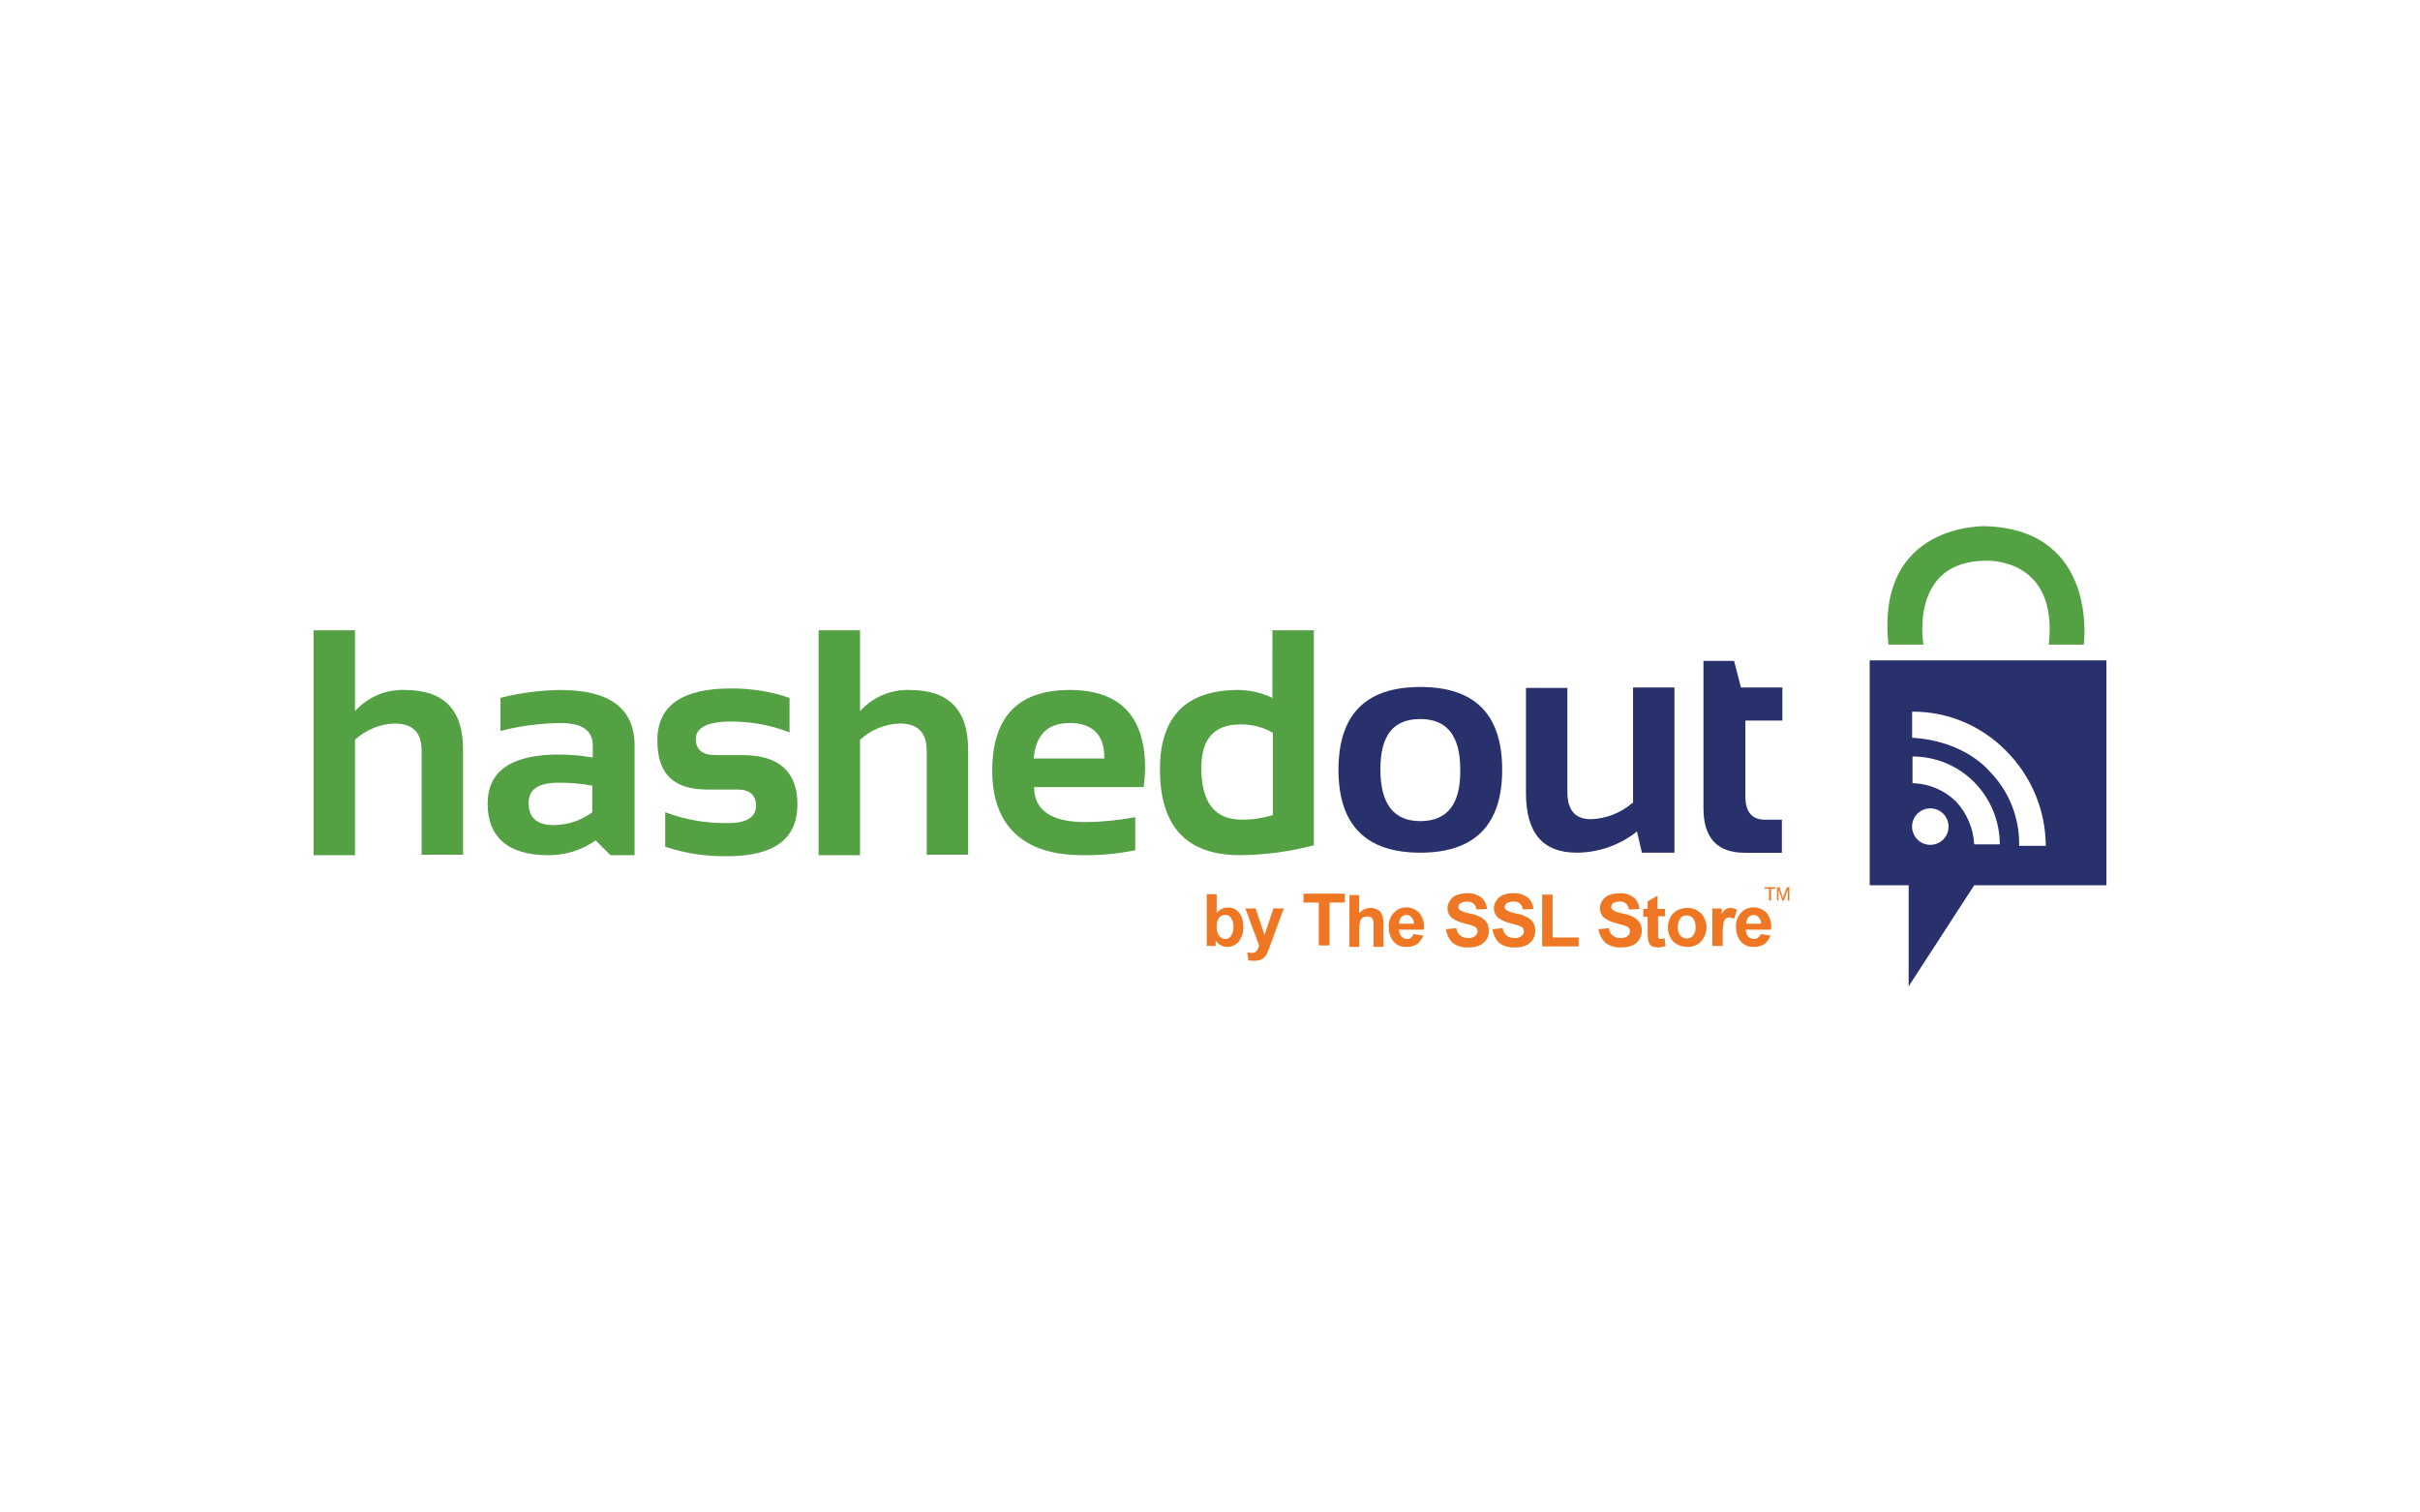
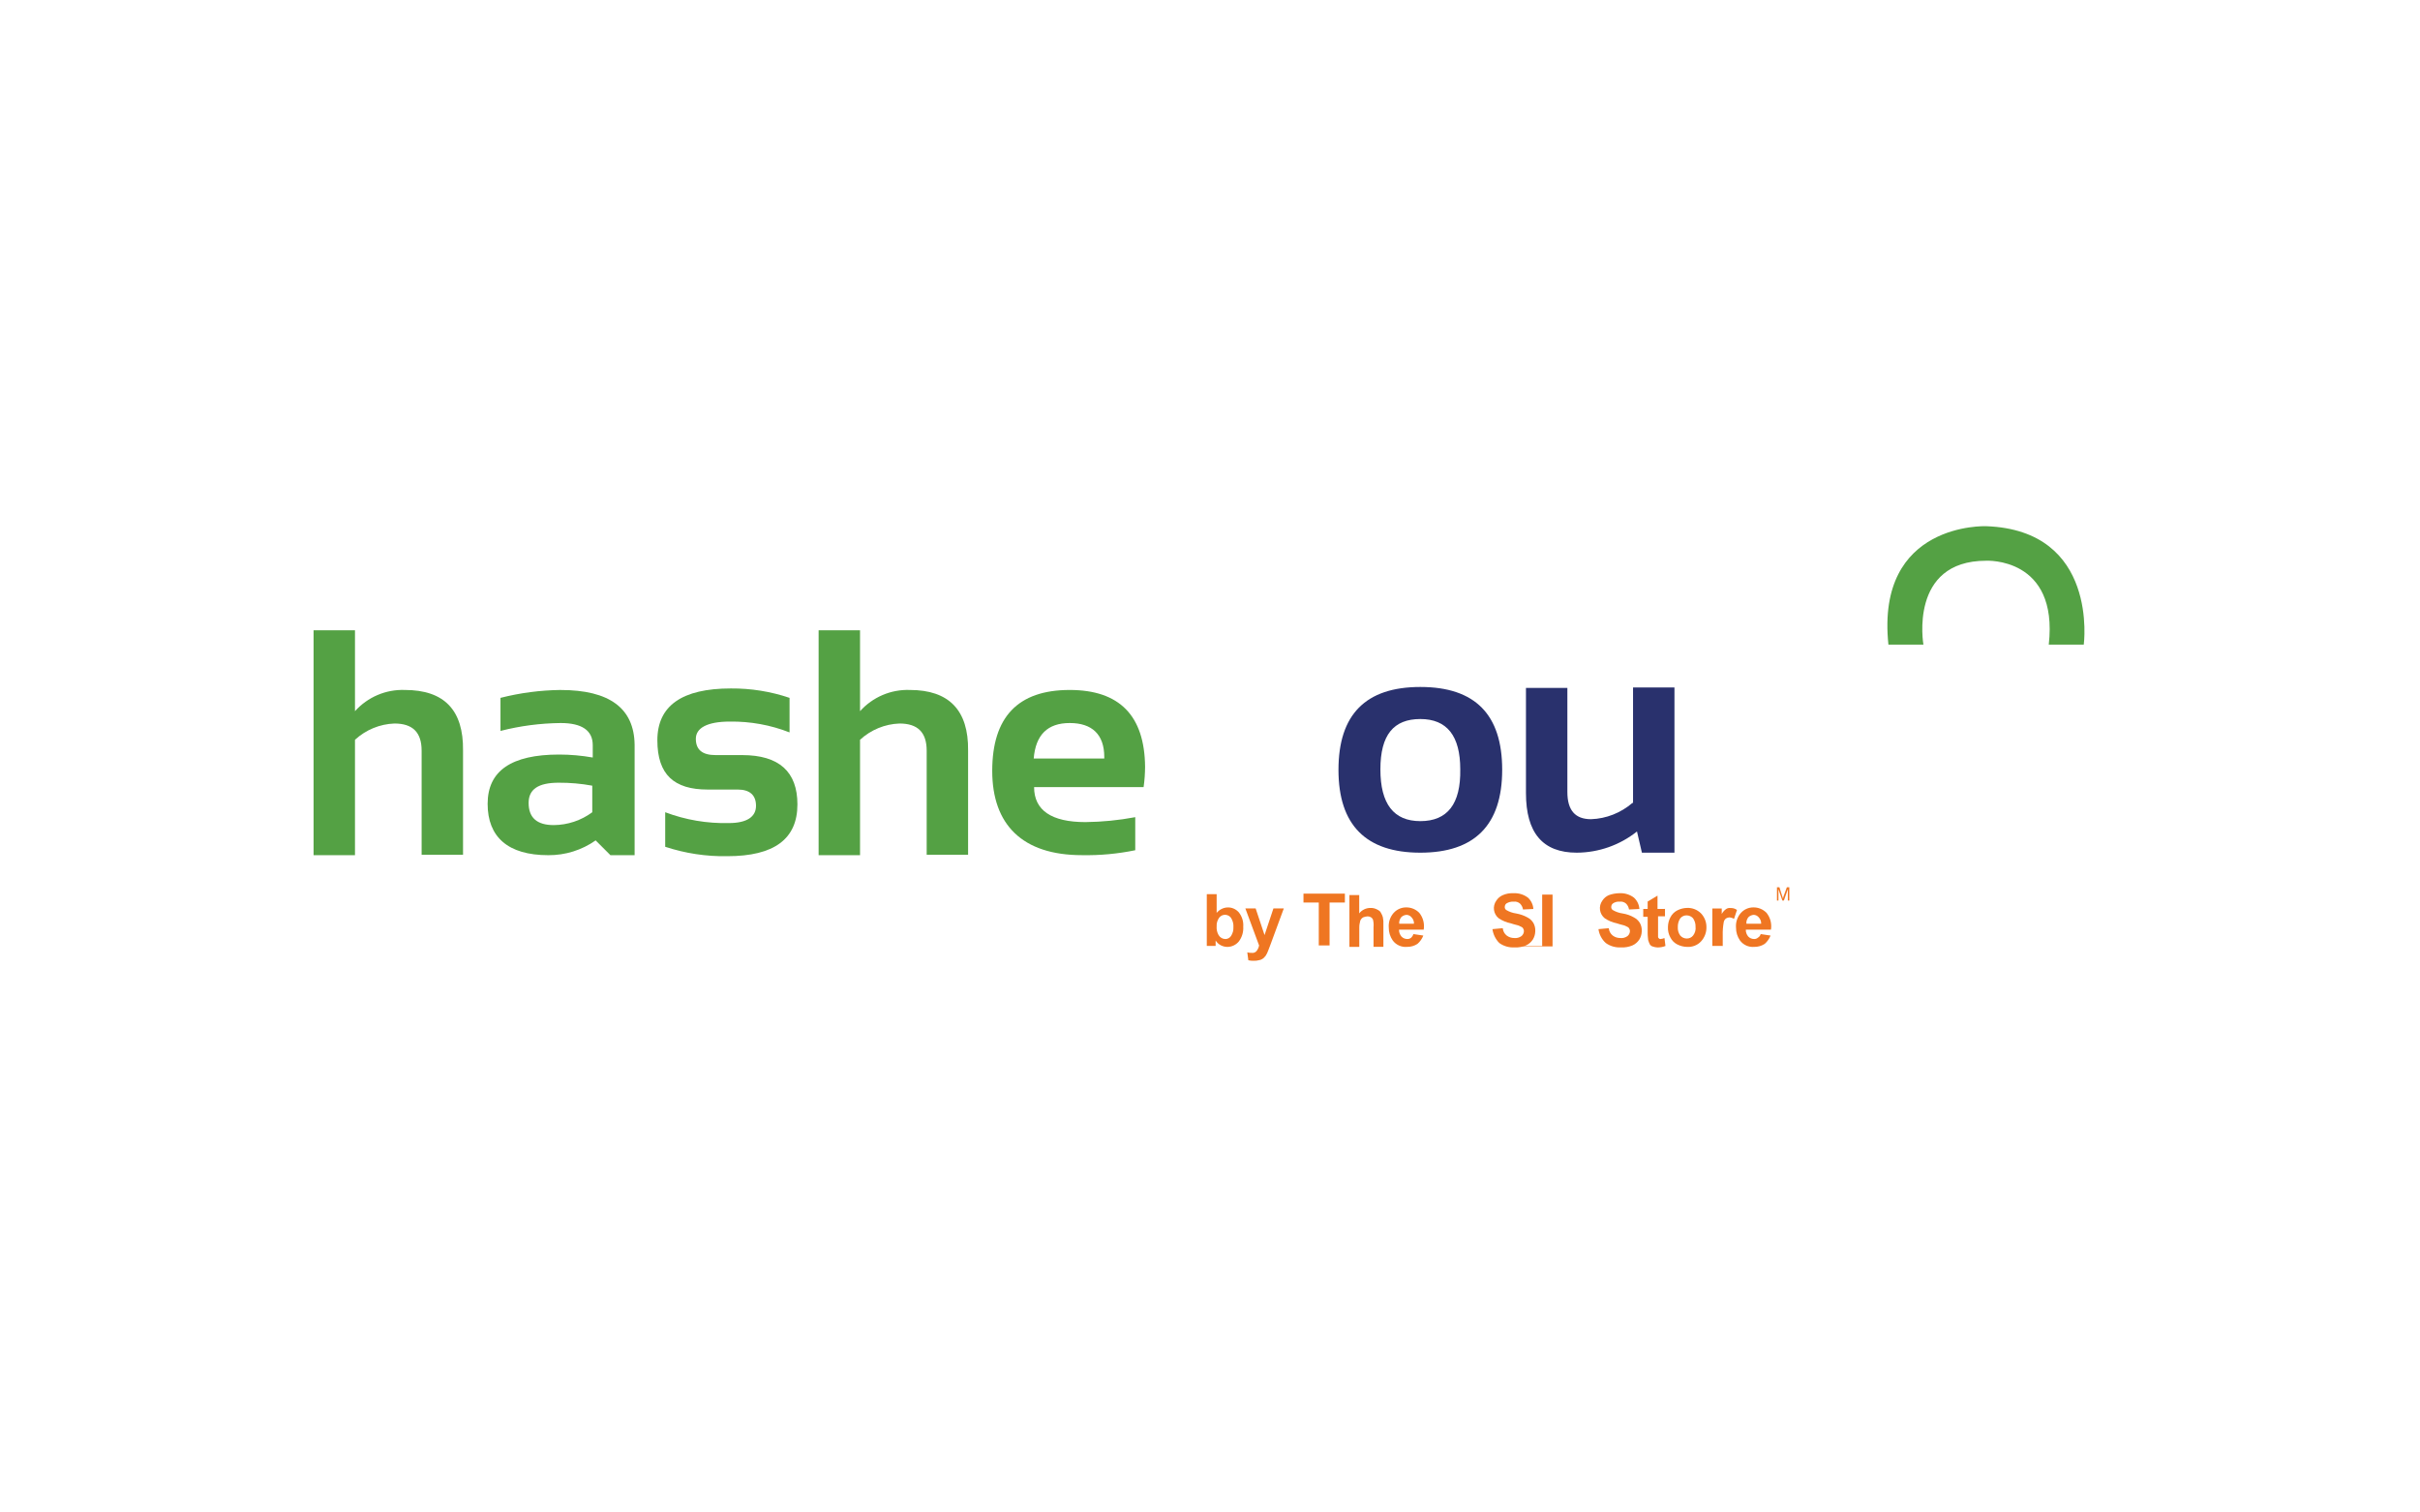
<svg xmlns="http://www.w3.org/2000/svg" id="Layer_1" viewBox="0 0 800 500">
  <defs>
    <style>.cls-1{fill:#ef7622;}.cls-2{fill:#fff;}.cls-3{fill:#54a144;}.cls-4{fill:#29316d;}</style>
  </defs>
  <rect class="cls-2" width="800" height="500" />
  <g id="Layer_2">
    <g id="Layer_1-2">
      <path class="cls-3" d="M133.82,228.09c-6.25-.23-12.29,2.35-16.47,7.01v-26.74h-13.69v74.34h13.69v-38.14c3.56-3.29,8.2-5.21,13.05-5.38,6.04,0,8.98,2.94,8.98,8.98v34.41h13.69v-34.43c.17-13.37-6.19-20.05-19.24-20.05Z" />
      <path class="cls-3" d="M185.35,228.09c-6.7,.08-13.39,.95-19.9,2.61v10.93c6.49-1.67,13.18-2.54,19.9-2.61,7.01,0,10.6,2.44,10.6,7.33v4.07c-3.65-.64-7.37-.98-11.1-.98-15.81,0-23.65,5.38-23.65,16.3s6.68,16.97,20.05,16.97c5.6,.04,11.08-1.67,15.66-4.89l4.89,4.89h7.99v-36.51c-.15-12.06-8.31-18.1-24.45-18.1Zm10.43,40.43c-3.69,2.73-8.14,4.2-12.72,4.24-5.55,0-8.31-2.44-8.31-7.33,0-4.56,3.26-6.68,9.94-6.68,3.71-.02,7.42,.3,11.1,.98v8.79Z" />
      <path class="cls-3" d="M245.35,249.62h-8.81c-4.39,0-6.51-1.8-6.51-5.38s3.75-5.7,11.25-5.7c6.74-.09,13.44,1.12,19.73,3.58v-11.42c-6.25-2.12-12.8-3.16-19.41-3.11-16.13,0-24.29,5.7-24.29,17.12s5.55,16.3,16.63,16.3h9.94c3.92,0,6.04,1.8,6.04,5.38s-2.94,5.7-8.98,5.7c-7.18,.17-14.32-1.04-21.04-3.58v11.42c6.63,2.18,13.58,3.24,20.55,3.11,15.49,0,23.16-5.7,23.16-17.12,0-10.77-6.02-16.3-18.25-16.3Z" />
      <path class="cls-3" d="M300.78,228.09c-6.25-.23-12.29,2.35-16.47,7.01v-26.74h-13.69v74.34h13.69v-38.14c3.56-3.29,8.2-5.21,13.05-5.38,6.04,0,8.98,2.94,8.98,8.98v34.41h13.69v-34.43c.17-13.37-6.34-20.05-19.24-20.05Z" />
      <path class="cls-3" d="M353.61,228.09c-17.12,0-25.6,8.98-25.6,26.74s9.94,27.87,29.67,27.87c5.91,.11,11.82-.44,17.61-1.63v-10.93c-5.43,1.02-10.94,1.57-16.47,1.63-11.25,0-16.97-3.92-16.97-11.57h36.2c.32-2.22,.47-4.45,.49-6.68-.15-16.95-8.46-25.43-24.94-25.43Zm11.42,22.67h-23.31c.64-7.82,4.56-11.74,11.91-11.74s11.42,3.75,11.42,11.25v.49h-.02Z" />
-       <path class="cls-3" d="M420.62,230.7c-3.52-1.69-7.35-2.58-11.25-2.61-17.29,0-25.92,8.81-25.92,26.24,0,18.92,8.81,28.37,26.42,28.37,8.26-.06,16.47-1.16,24.46-3.26v-71.08h-13.69l-.02,22.34h0Zm0,38.8c-3.28,.98-6.68,1.48-10.11,1.46-8.98,0-13.37-5.7-13.37-17.12,0-9.62,4.24-14.35,12.88-14.35,3.77-.09,7.5,.87,10.76,2.76v27.23h-.15v.02Z" />
      <path class="cls-3" d="M656.56,173.95s-36.53-1.46-32.29,39.14h11.57s-4.89-27.72,20.72-27.72c0,0,23.97-1.31,20.72,27.72h11.57s5.06-37.83-32.29-39.14Z" />
      <path class="cls-1" d="M398.94,312.71v-17.12h3.26v6.19c.89-1.08,2.2-1.74,3.58-1.8,1.44-.06,2.8,.55,3.75,1.63,1.06,1.34,1.59,3.03,1.46,4.73,.11,1.76-.4,3.48-1.46,4.89-.93,1.12-2.29,1.78-3.75,1.8-.74,0-1.46-.17-2.12-.49-.74-.36-1.36-.93-1.8-1.63v1.8h-2.92Zm3.26-6.53c-.09,1.02,.13,2.05,.64,2.94,.47,.81,1.34,1.31,2.29,1.31,.72-.02,1.38-.38,1.8-.98,.57-.87,.87-1.89,.81-2.94,.08-1.1-.21-2.18-.81-3.11-.81-1.08-2.35-1.31-3.43-.49-.19,.13-.34,.3-.49,.49-.57,.81-.87,1.8-.81,2.78Z" />
      <path class="cls-1" d="M411.66,300.31h3.43l2.94,8.81,2.94-8.81h3.43l-4.39,11.91-.81,2.12c-.21,.57-.47,1.12-.81,1.63-.28,.36-.61,.7-.98,.98-.4,.27-.83,.44-1.31,.49-.53,.15-1.08,.19-1.63,.17-.61,.04-1.21-.02-1.8-.17l-.34-2.61c.47,.13,.97,.19,1.46,.17,.62,.09,1.25-.15,1.63-.64,.4-.53,.68-1.14,.81-1.8l-4.54-12.25Z" />
      <path class="cls-1" d="M435.96,312.71v-14.35h-5.06v-2.94h13.69v2.94h-5.06v14.18h-3.58v.17Z" />
      <path class="cls-1" d="M449.33,295.59v6.36c.89-1.16,2.29-1.82,3.75-1.8,.74-.02,1.46,.15,2.12,.49,.64,.32,1.14,.64,1.31,1.14,.28,.45,.51,.95,.64,1.46,.17,.8,.21,1.63,.17,2.44v7.33h-3.26v-6.51c.08-.81,.02-1.65-.17-2.44-.11-.34-.36-.62-.64-.81-.34-.21-.74-.32-1.14-.32-.51,.04-1,.13-1.46,.32-.45,.25-.8,.66-.98,1.14-.23,.8-.34,1.61-.32,2.44v6.19h-3.26v-17.12h3.26l-.02-.3Z" />
      <path class="cls-1" d="M467.26,308.79l3.26,.49c-.42,1.06-1.1,2.03-1.95,2.76-1.02,.66-2.22,1-3.43,.98-1.84,.17-3.64-.64-4.73-2.12-.87-1.25-1.33-2.73-1.31-4.24-.15-1.78,.44-3.56,1.63-4.89,1.04-1.14,2.52-1.8,4.07-1.8,1.65-.04,3.24,.62,4.39,1.8,1.25,1.55,1.78,3.58,1.46,5.55h-8.16c-.04,.83,.27,1.65,.81,2.29,.51,.53,1.21,.81,1.95,.81,.47,.02,.95-.17,1.31-.49,.34-.34,.55-.74,.7-1.16Zm.17-3.43c.04-.8-.27-1.55-.81-2.12-.4-.49-1-.78-1.63-.81-.68,.04-1.33,.32-1.8,.81-.47,.61-.72,1.36-.64,2.12h4.89Z" />
-       <path class="cls-1" d="M478.01,307.16l3.43-.32c.09,.97,.55,1.84,1.31,2.44,.7,.53,1.57,.81,2.44,.81,.87,.11,1.74-.13,2.44-.64,.49-.4,.78-1,.81-1.63,0-.36-.11-.7-.32-.98-.17-.32-.64-.49-1.31-.81-.32-.17-1.31-.32-2.76-.81-1.4-.28-2.73-.85-3.92-1.63-1.8-1.42-2.16-4.01-.81-5.87,.51-.8,1.25-1.42,2.12-1.8,1.1-.4,2.25-.62,3.43-.64,1.76-.11,3.48,.4,4.89,1.46,1.06,.97,1.7,2.31,1.8,3.75l-3.43,.17c-.11-.74-.45-1.42-.98-1.95-.62-.44-1.36-.66-2.12-.64-.87-.06-1.72,.17-2.44,.64-.32,.28-.49,.7-.49,1.14-.02,.38,.17,.76,.49,.98,1,.59,2.1,.98,3.26,1.14,1.31,.23,2.58,.66,3.75,1.31,.8,.42,1.48,1.04,1.95,1.8,.47,.83,.7,1.8,.64,2.76-.02,.98-.3,1.93-.81,2.76-.57,.85-1.34,1.53-2.29,1.95-1.19,.49-2.46,.72-3.75,.64-1.8,.11-3.6-.4-5.06-1.46-1.25-1.19-2.06-2.82-2.25-4.56Z" />
      <path class="cls-1" d="M493.35,307.16l3.43-.32c.09,.97,.55,1.84,1.31,2.44,.7,.53,1.57,.81,2.44,.81,.87,.11,1.74-.13,2.44-.64,.49-.4,.78-1,.81-1.63,0-.36-.11-.7-.32-.98-.17-.32-.64-.49-1.31-.81-.32-.17-1.31-.32-2.76-.81-1.4-.28-2.73-.85-3.92-1.63-1.8-1.42-2.16-4.01-.81-5.87,.51-.8,1.25-1.42,2.12-1.8,1.08-.47,2.25-.7,3.43-.64,1.76-.11,3.48,.4,4.89,1.46,1.06,.97,1.7,2.31,1.8,3.75l-3.43,.17c-.11-.74-.45-1.42-.98-1.95-.59-.51-1.34-.74-2.12-.64-.87-.06-1.72,.17-2.44,.64-.32,.28-.49,.7-.49,1.14-.02,.38,.17,.76,.49,.98,1,.59,2.1,.98,3.26,1.14,1.31,.23,2.58,.66,3.75,1.31,.8,.42,1.48,1.04,1.95,1.8,.47,.83,.7,1.8,.64,2.76-.02,.98-.3,1.93-.81,2.76-.57,.85-1.34,1.53-2.29,1.95-1.19,.49-2.46,.72-3.75,.64-1.8,.11-3.6-.4-5.06-1.46-1.21-1.23-2.01-2.84-2.25-4.56Z" />
-       <path class="cls-1" d="M509.81,312.71v-16.97h3.43v14.18h8.63v2.94h-12.06v-.15Z" />
+       <path class="cls-1" d="M509.81,312.71v-16.97h3.43v14.18v2.94h-12.06v-.15Z" />
      <path class="cls-1" d="M528.4,307.16l3.43-.32c.09,.97,.55,1.84,1.31,2.44,.7,.53,1.57,.81,2.44,.81,.87,.11,1.74-.13,2.44-.64,.49-.4,.78-1,.81-1.63,0-.36-.11-.7-.32-.98-.17-.32-.64-.49-1.31-.81-.32-.17-1.31-.32-2.76-.81-1.4-.28-2.73-.85-3.92-1.63-1.8-1.42-2.16-4.01-.81-5.87,.51-.8,1.25-1.42,2.12-1.8,1.1-.4,2.25-.62,3.43-.64,1.76-.11,3.48,.4,4.89,1.46,1.06,.97,1.7,2.31,1.8,3.75l-3.43,.17c-.11-.74-.45-1.42-.98-1.95-.59-.51-1.34-.74-2.12-.64-.81-.08-1.63,.15-2.29,.64-.32,.28-.49,.7-.49,1.14-.02,.38,.17,.76,.49,.98,1,.59,2.1,.98,3.26,1.14,1.33,.21,2.59,.64,3.75,1.31,.8,.42,1.48,1.04,1.95,1.8,.47,.83,.7,1.8,.64,2.76-.02,.98-.3,1.93-.81,2.76-.57,.85-1.34,1.53-2.29,1.95-1.19,.49-2.46,.72-3.75,.64-1.8,.11-3.6-.4-5.06-1.46-1.29-1.17-2.16-2.8-2.4-4.56Z" />
      <path class="cls-1" d="M550.41,300.31v2.61h-2.29v6.85c0,.17,.17,.32,.32,.49,.13,.13,.3,.19,.49,.17,.45-.06,.89-.15,1.31-.32l.32,2.61c-.83,.34-1.72,.49-2.61,.49-.55-.02-1.12-.13-1.63-.32-.42-.13-.78-.42-.98-.81-.19-.42-.36-.85-.49-1.31,0-.32-.17-1.14-.17-2.29v-5.4h-1.46v-2.61h1.46v-2.44l3.26-1.95v4.39h2.44v-.17h.04Z" />
      <path class="cls-1" d="M551.39,306.35c.02-1.08,.3-2.14,.81-3.11,.49-.98,1.29-1.78,2.29-2.29,1-.51,2.12-.8,3.26-.81,1.7-.06,3.35,.59,4.56,1.8,1.17,1.23,1.82,2.86,1.8,4.56,.04,1.74-.61,3.45-1.8,4.73-1.17,1.25-2.86,1.89-4.56,1.8-1.14-.02-2.25-.3-3.26-.81-.98-.49-1.78-1.29-2.29-2.29-.61-1.08-.89-2.33-.81-3.58Zm3.26,.17c-.06,.98,.23,1.97,.81,2.76,.53,.61,1.31,.97,2.12,.98,.81,.02,1.61-.34,2.12-.98,.64-.83,.95-1.89,.81-2.94,.04-.98-.27-1.95-.81-2.76-.53-.61-1.31-.97-2.12-.98-.81-.02-1.61,.34-2.12,.98-.57,.85-.85,1.89-.81,2.94Z" />
      <path class="cls-1" d="M569.32,312.71h-3.26v-12.38h3.11v1.8c.36-.64,.85-1.21,1.46-1.63,.44-.28,.95-.4,1.46-.32,.76-.04,1.51,.19,2.12,.64l-.98,2.94c-.44-.28-.95-.45-1.46-.49-.4,.02-.8,.11-1.14,.32-.44,.3-.72,.78-.81,1.31-.25,1.4-.36,2.82-.32,4.24v3.58h-.17Z" />
      <path class="cls-1" d="M582.05,308.79l3.26,.49c-.42,1.06-1.1,2.03-1.95,2.76-1.02,.66-2.22,1-3.43,.98-1.84,.17-3.64-.64-4.73-2.12-.87-1.25-1.33-2.73-1.31-4.24-.15-1.78,.44-3.56,1.63-4.89,1.04-1.14,2.52-1.8,4.07-1.8,1.65-.04,3.24,.62,4.39,1.8,1.25,1.55,1.78,3.58,1.46,5.55h-8.31c-.04,.83,.27,1.65,.81,2.29,.51,.53,1.21,.81,1.95,.81,.47,.02,.95-.17,1.31-.49,.44-.28,.72-.68,.85-1.16Zm.15-3.43c.04-.8-.27-1.55-.81-2.12-.4-.49-1-.78-1.63-.81-.68,.04-1.33,.32-1.8,.81-.47,.61-.72,1.36-.64,2.12h4.89Z" />
-       <path class="cls-1" d="M584.81,297.71v-3.92h-1.46v-.49h3.58v.49h-1.46v3.92h-.66Z" />
      <path class="cls-1" d="M587.43,297.71v-4.39h.81l.98,3.11c.11,.19,.17,.42,.17,.64,0-.17,.17-.32,.17-.64l1.14-3.11h.81v4.39h-.49v-3.75l-1.31,3.75h-.49l-1.31-3.75v3.75h-.49Z" />
      <path class="cls-4" d="M469.53,227.1c-18.1,0-27.06,9.13-27.06,27.4s9.13,27.38,27.06,27.38,27.06-9.13,27.06-27.4-8.96-27.38-27.06-27.38Zm0,44.35c-8.81,0-13.2-5.7-13.2-17.12s4.39-16.63,13.2-16.63,13.2,5.55,13.2,16.63c.19,11.42-4.22,17.12-13.2,17.12Z" />
      <path class="cls-4" d="M539.65,265.43c-3.83,3.29-8.65,5.21-13.69,5.38-5.23,0-7.82-2.94-7.82-8.98v-34.41h-13.69v34.73c0,13.2,5.55,19.73,16.8,19.73,7.23-.04,14.24-2.5,19.9-7.01l1.63,7.01h10.76v-54.61h-13.69v38.16h-.19Z" />
-       <path class="cls-4" d="M573.24,218.47h-10.11v48.76c0,9.79,4.56,14.68,13.69,14.68h12.23v-10.93h-5.55c-4.39,0-6.51-2.61-6.51-7.67v-25.11h12.23v-10.93h-13.69l-2.29-8.81Z" />
-       <path class="cls-4" d="M618.08,218.3v74.34h12.88v33.42l21.68-33.42h43.7v-74.34h-78.26Zm20.05,60.99c-3.31,0-6.02-2.67-6.04-6v-.04c0-3.33,2.71-6.02,6.04-6.02s6.02,2.71,6.02,6.02-2.67,6.02-6,6.04h-.02Zm14.5-.17c-.28-5.28-2.42-10.32-6.04-14.18-3.84-3.75-8.98-5.91-14.35-6.04v-8.81c7.57-.02,14.85,2.97,20.22,8.31,5.51,5.49,8.62,12.93,8.63,20.72h-8.46Zm14.85,.32c.17-9.22-3.43-18.1-9.94-24.62,0,0-7.99-9.94-25.43-10.93v-8.63c11.65-.08,22.82,4.58,30.98,12.88,8.39,8.33,13.14,19.64,13.2,31.47h-8.81v-.17Z" />
    </g>
  </g>
</svg>